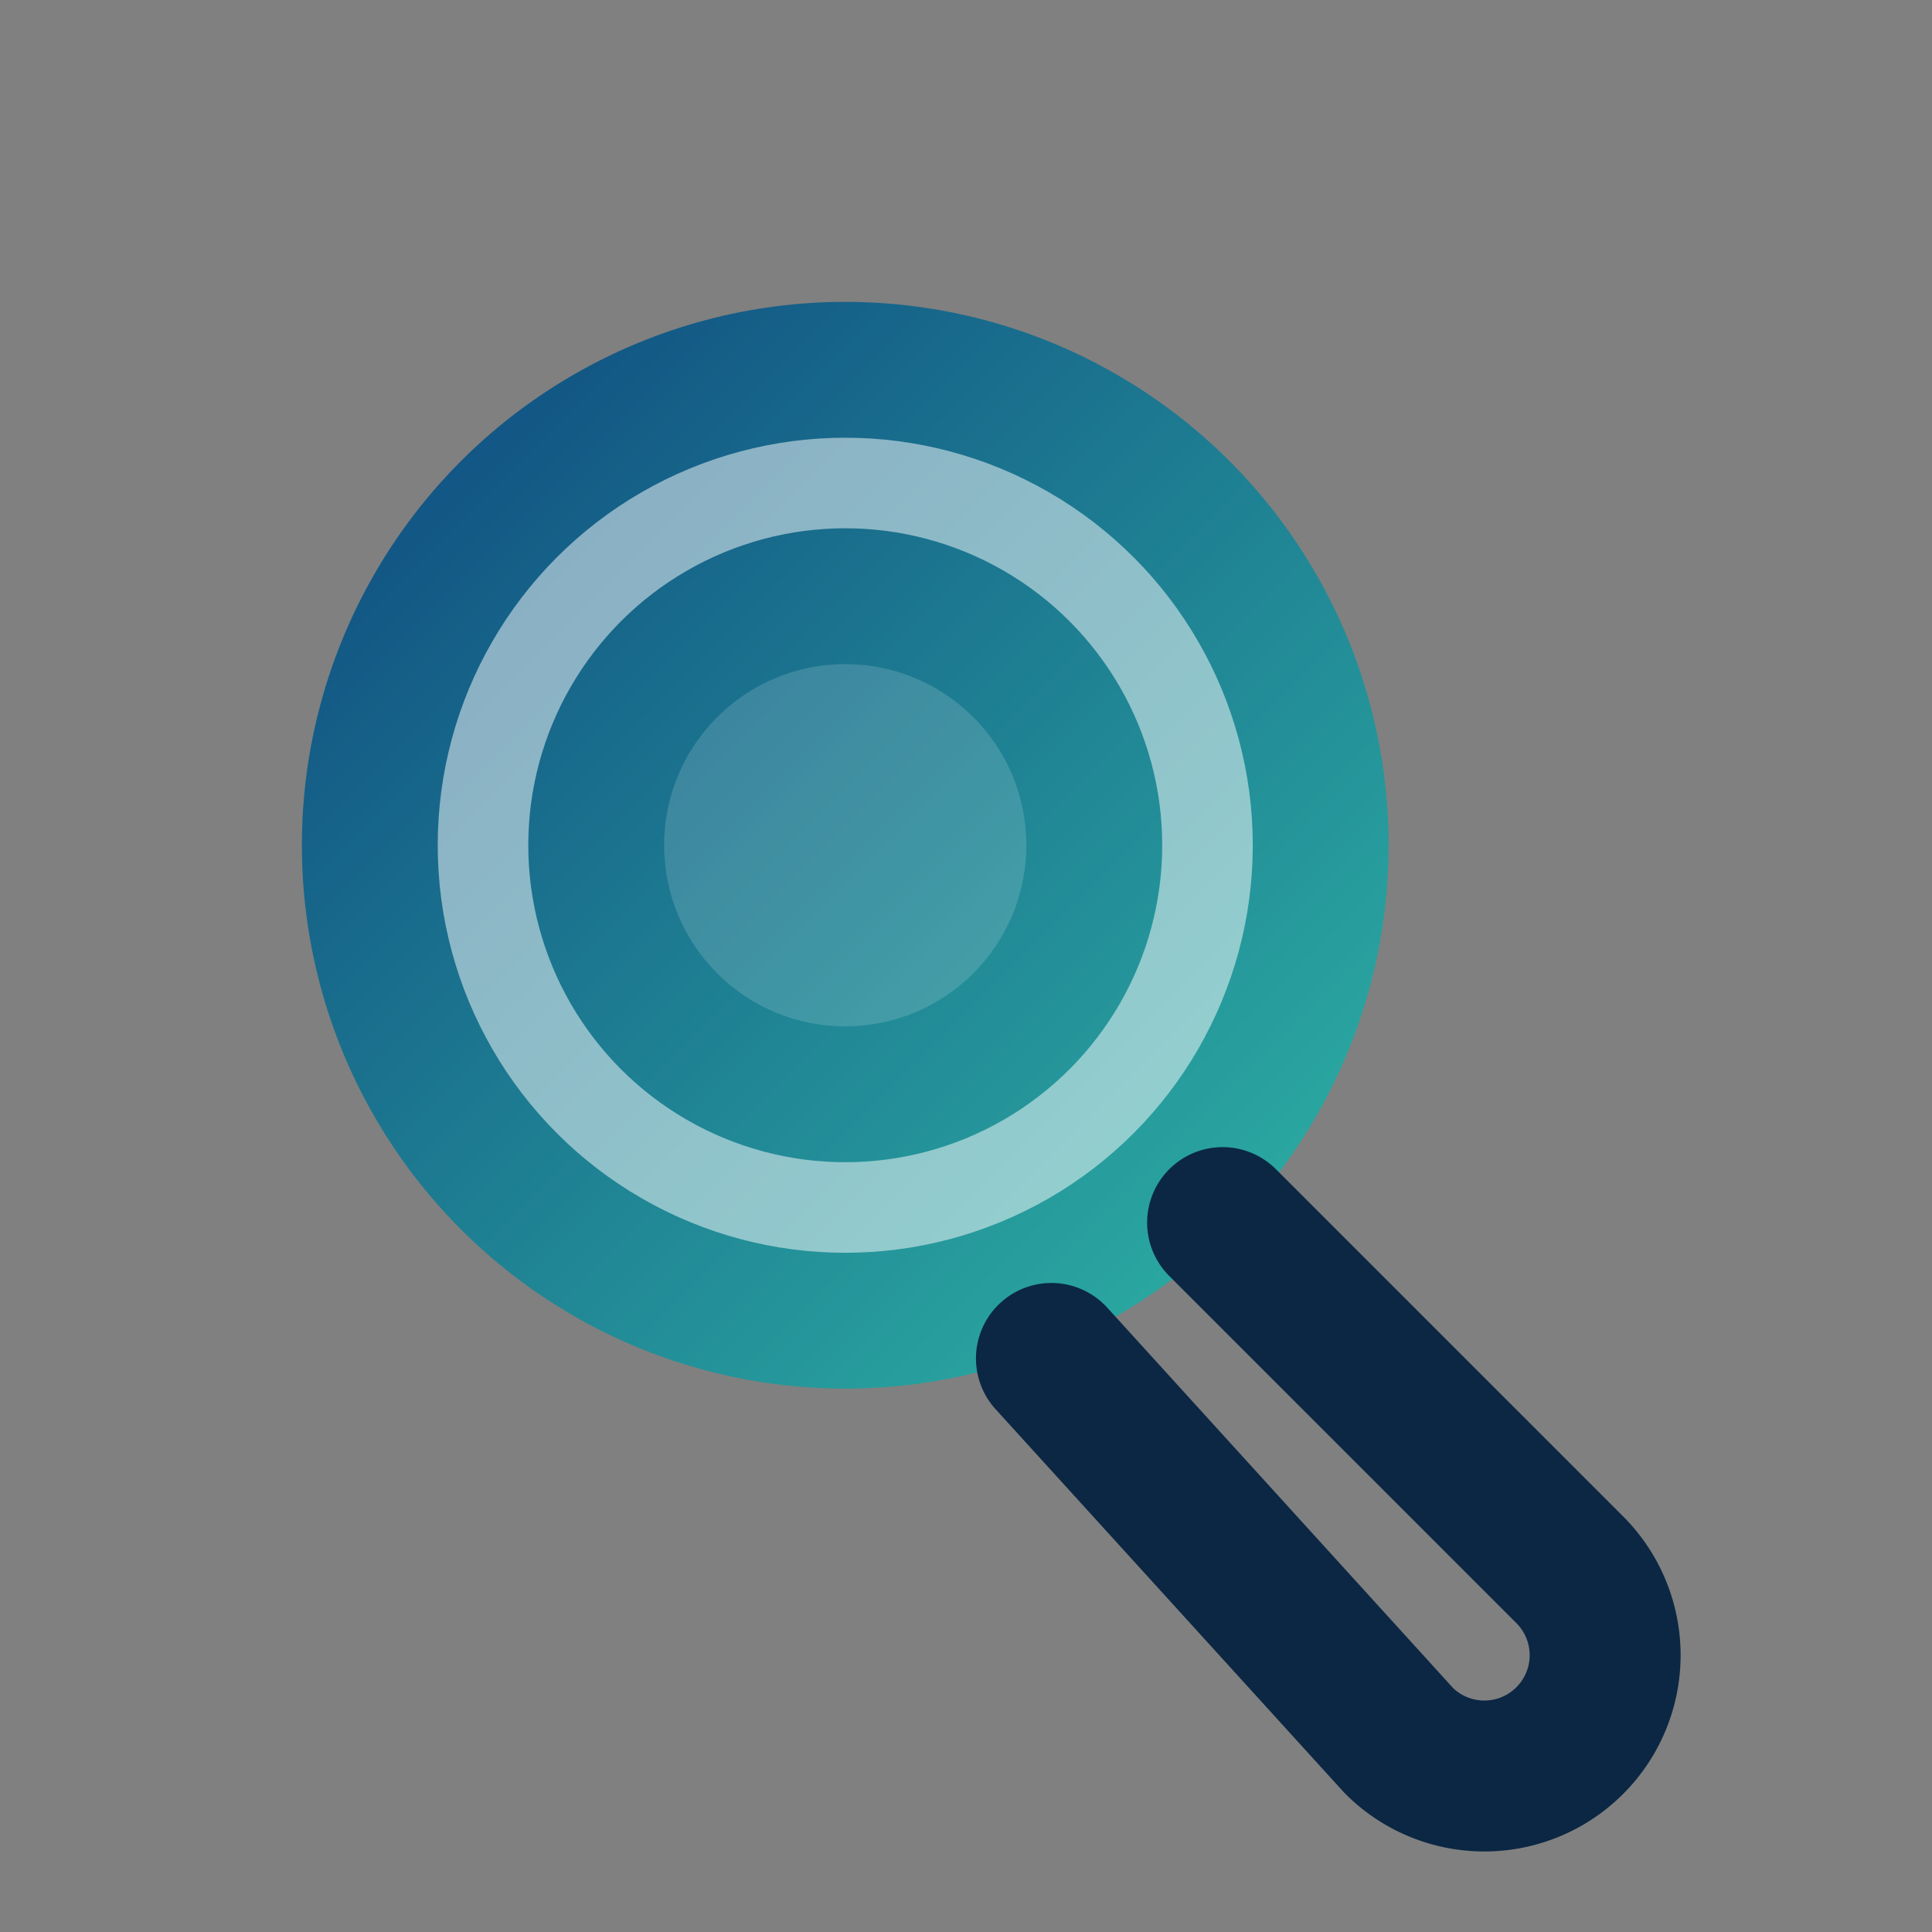
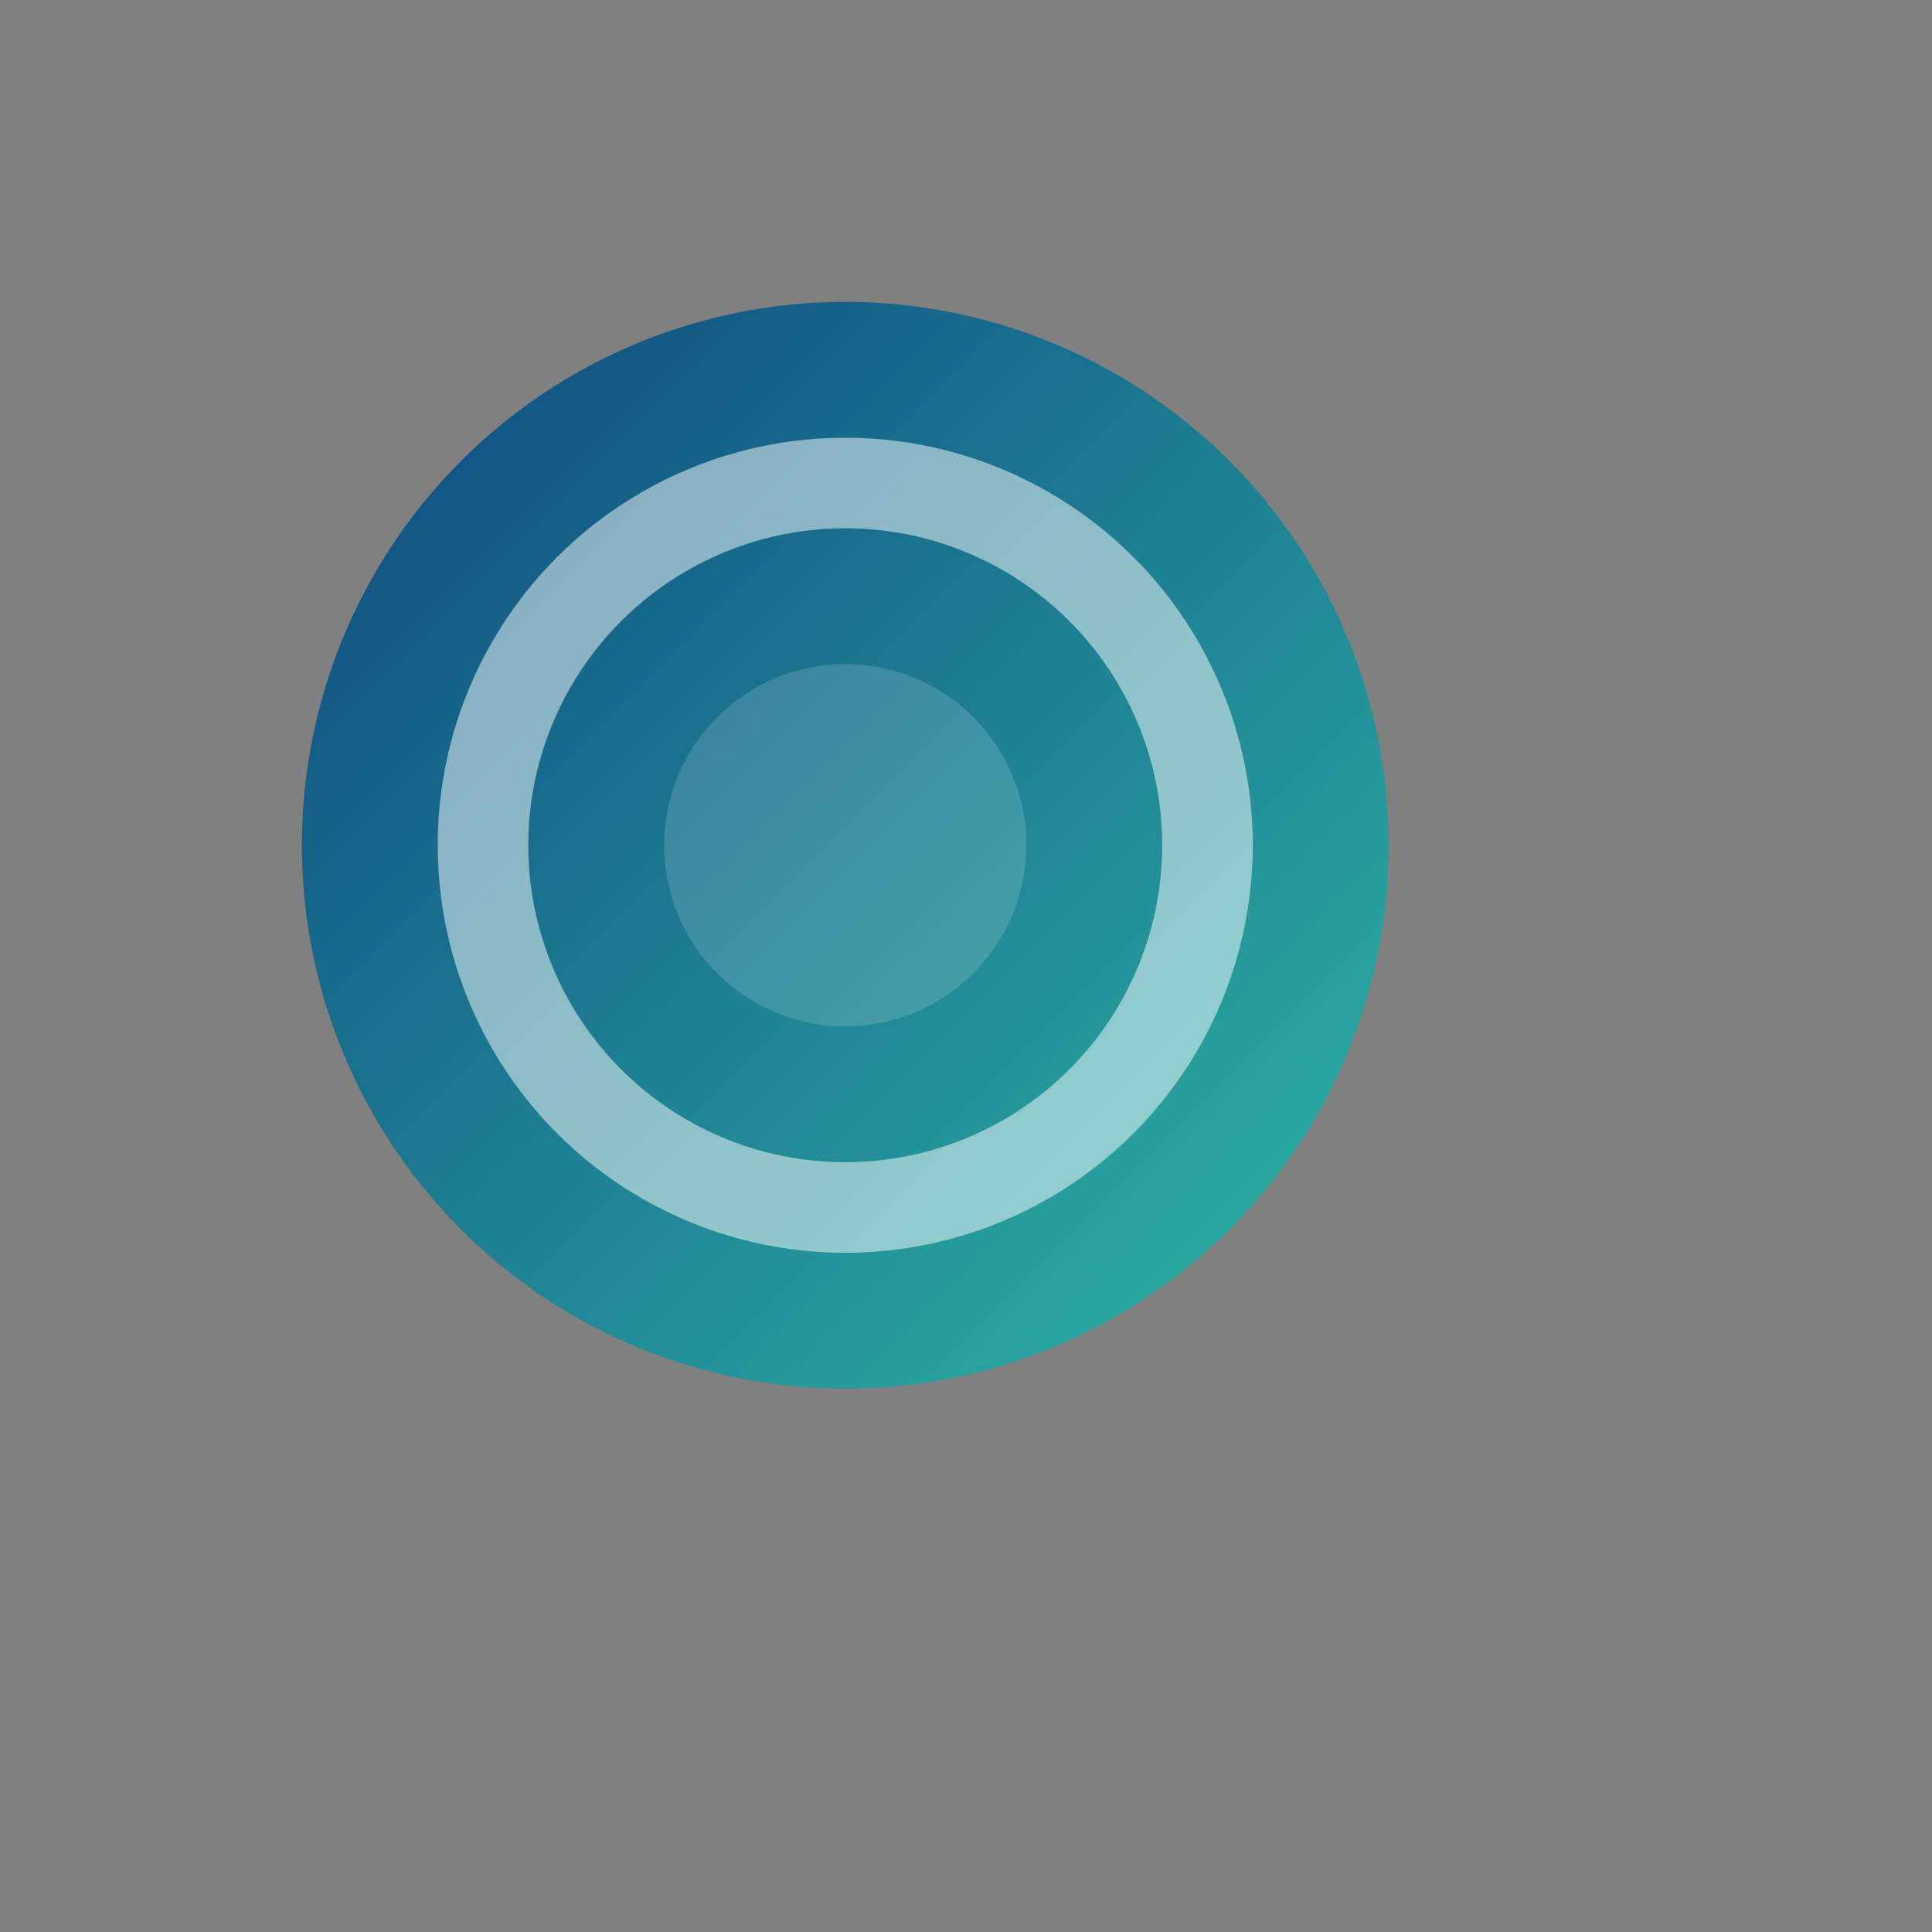
<svg xmlns="http://www.w3.org/2000/svg" viewBox="0 0 64 64" role="img" aria-labelledby="title desc">
  <rect x="0" y="0" width="64" height="64" fill="#808080" stroke="none" />
  <title id="title">Forensic Document Experts Logo</title>
  <desc id="desc">Stylized magnifying glass icon used throughout the interface.</desc>
  <defs>
    <linearGradient id="lensGradient" x1="12" y1="12" x2="44" y2="44" gradientUnits="userSpaceOnUse">
      <stop offset="0" stop-color="#0F4C81" />
      <stop offset="1" stop-color="#2DB1A4" />
    </linearGradient>
  </defs>
  <circle cx="28" cy="28" r="18" fill="url(#lensGradient)" />
  <circle cx="28" cy="28" r="12" fill="none" stroke="#ffffff" stroke-width="3" opacity="0.5" />
-   <path d="M40.5 40.5 52 52a4 4 0 0 1-5.66 5.66L34.83 45" fill="none" stroke="#0B2744" stroke-width="5" stroke-linecap="round" />
  <circle cx="28" cy="28" r="6" fill="#ffffff" opacity="0.15" />
</svg>